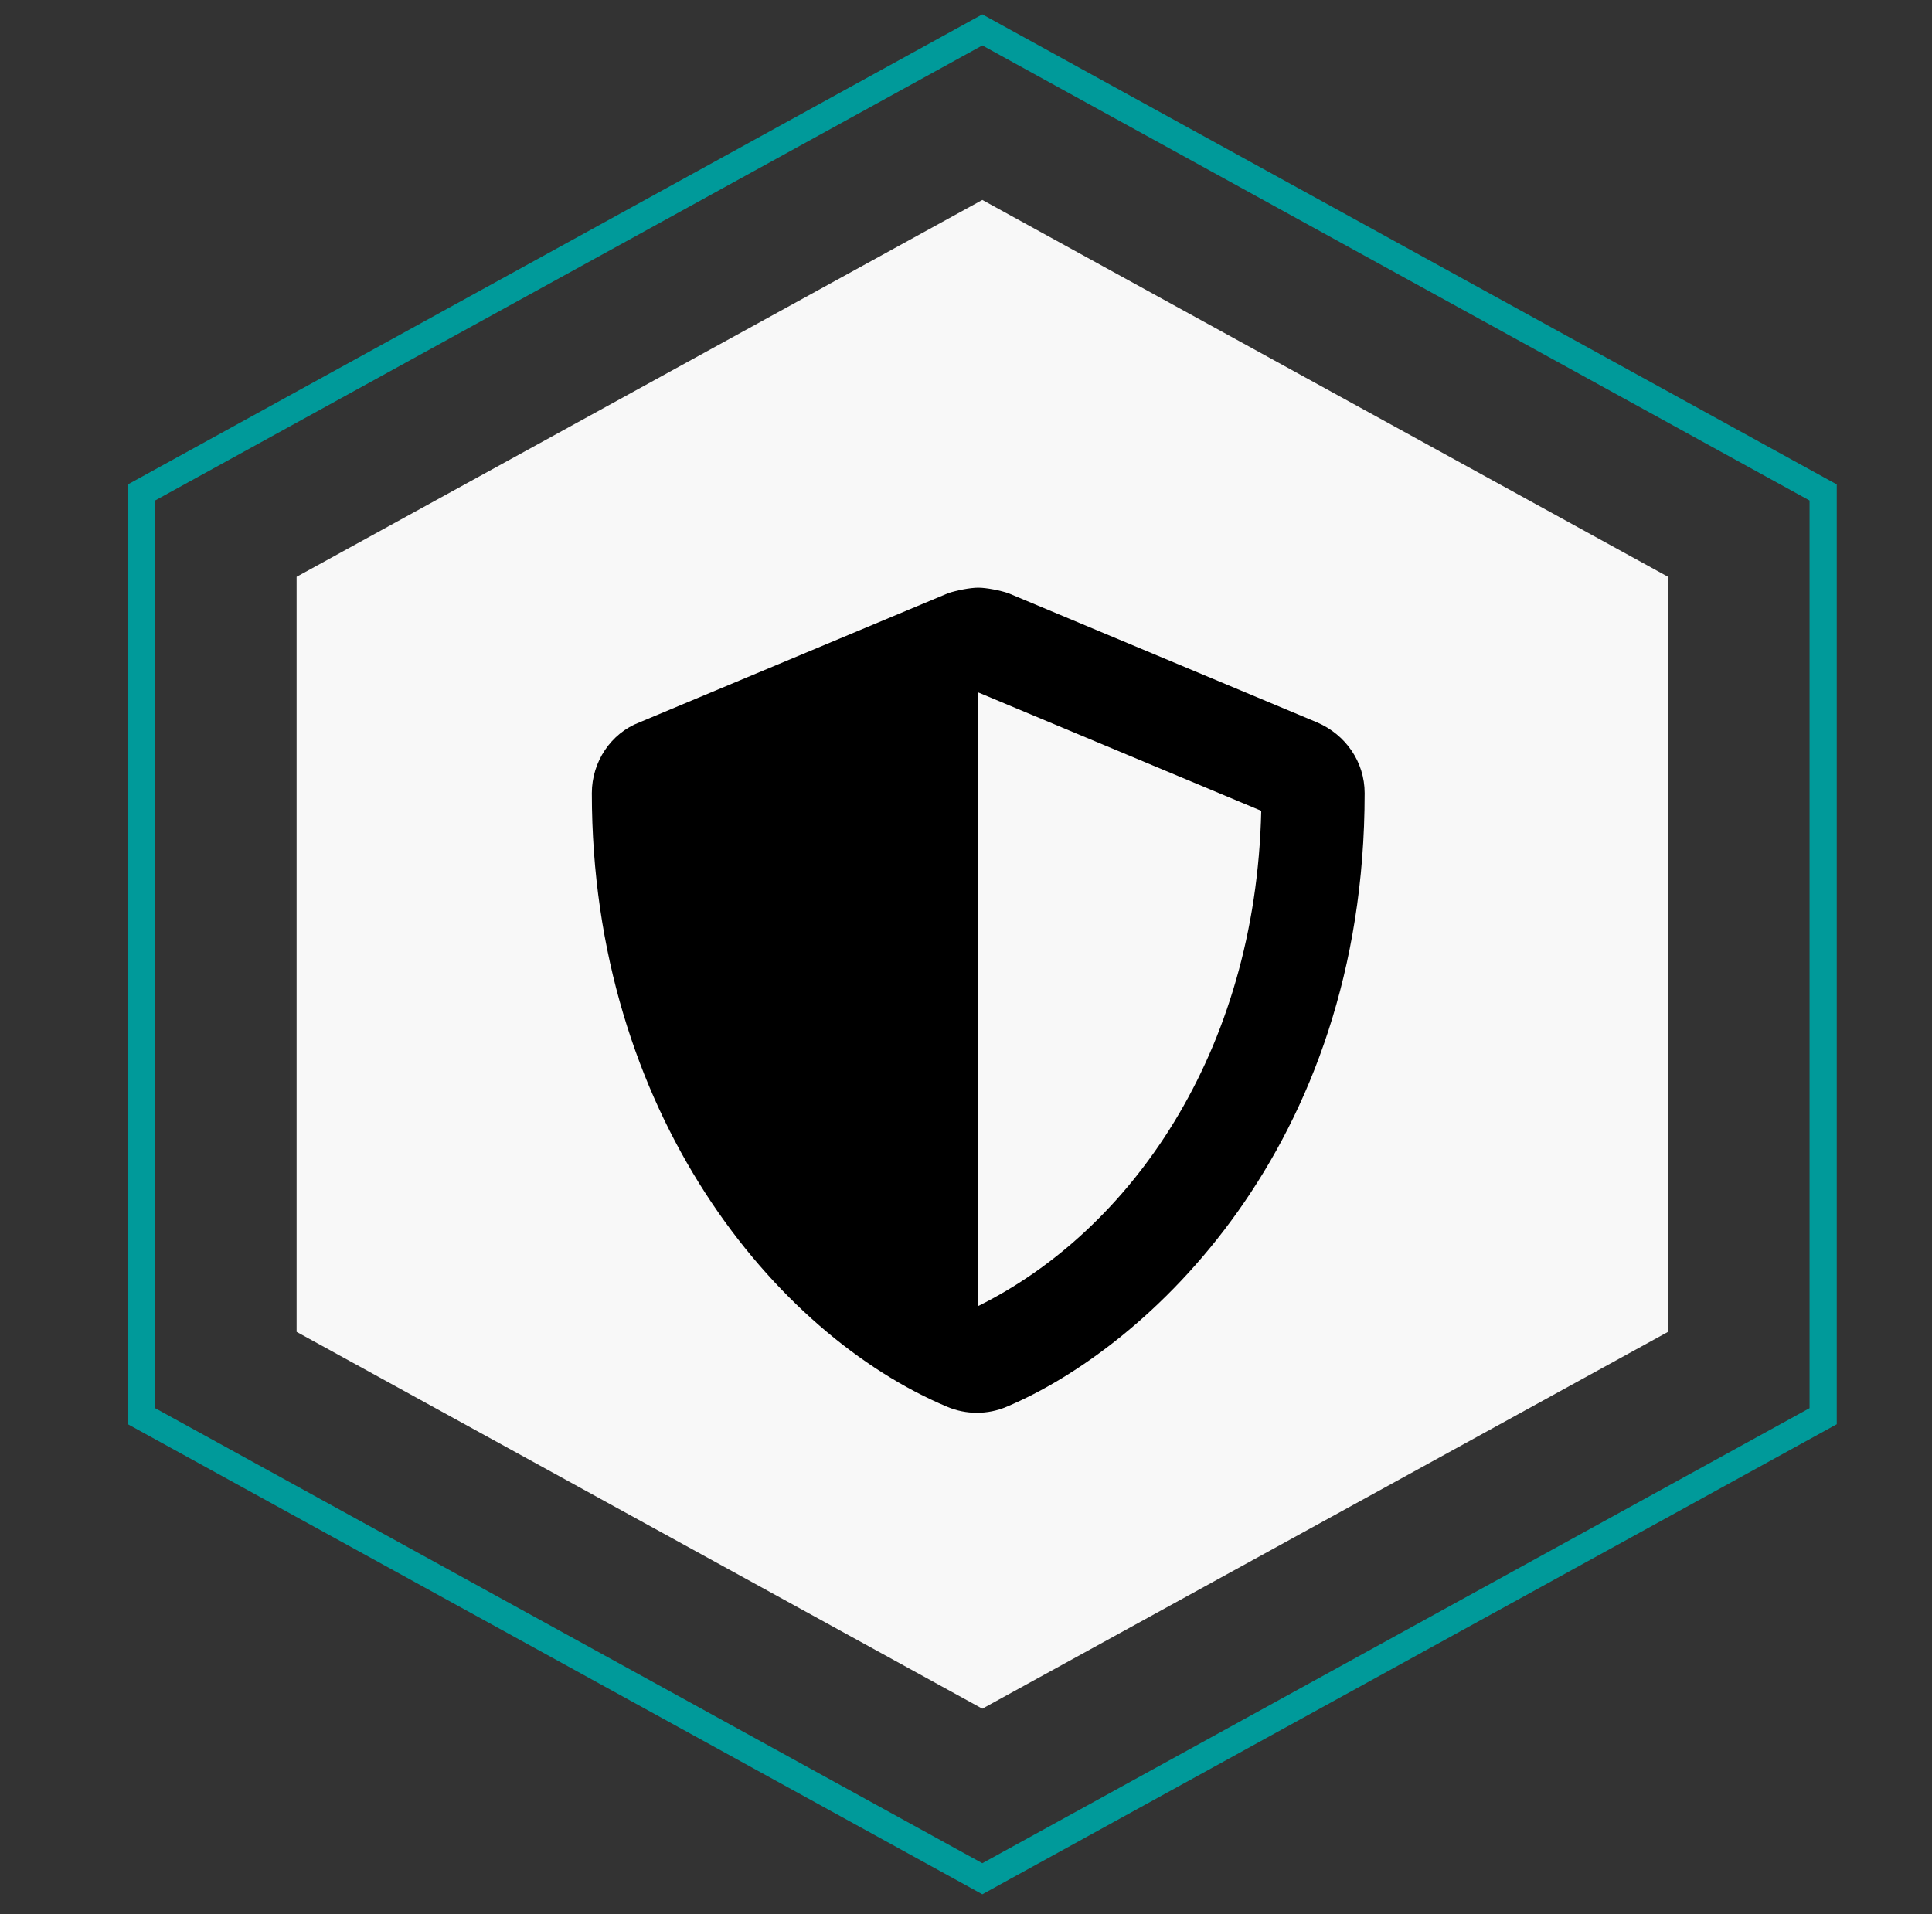
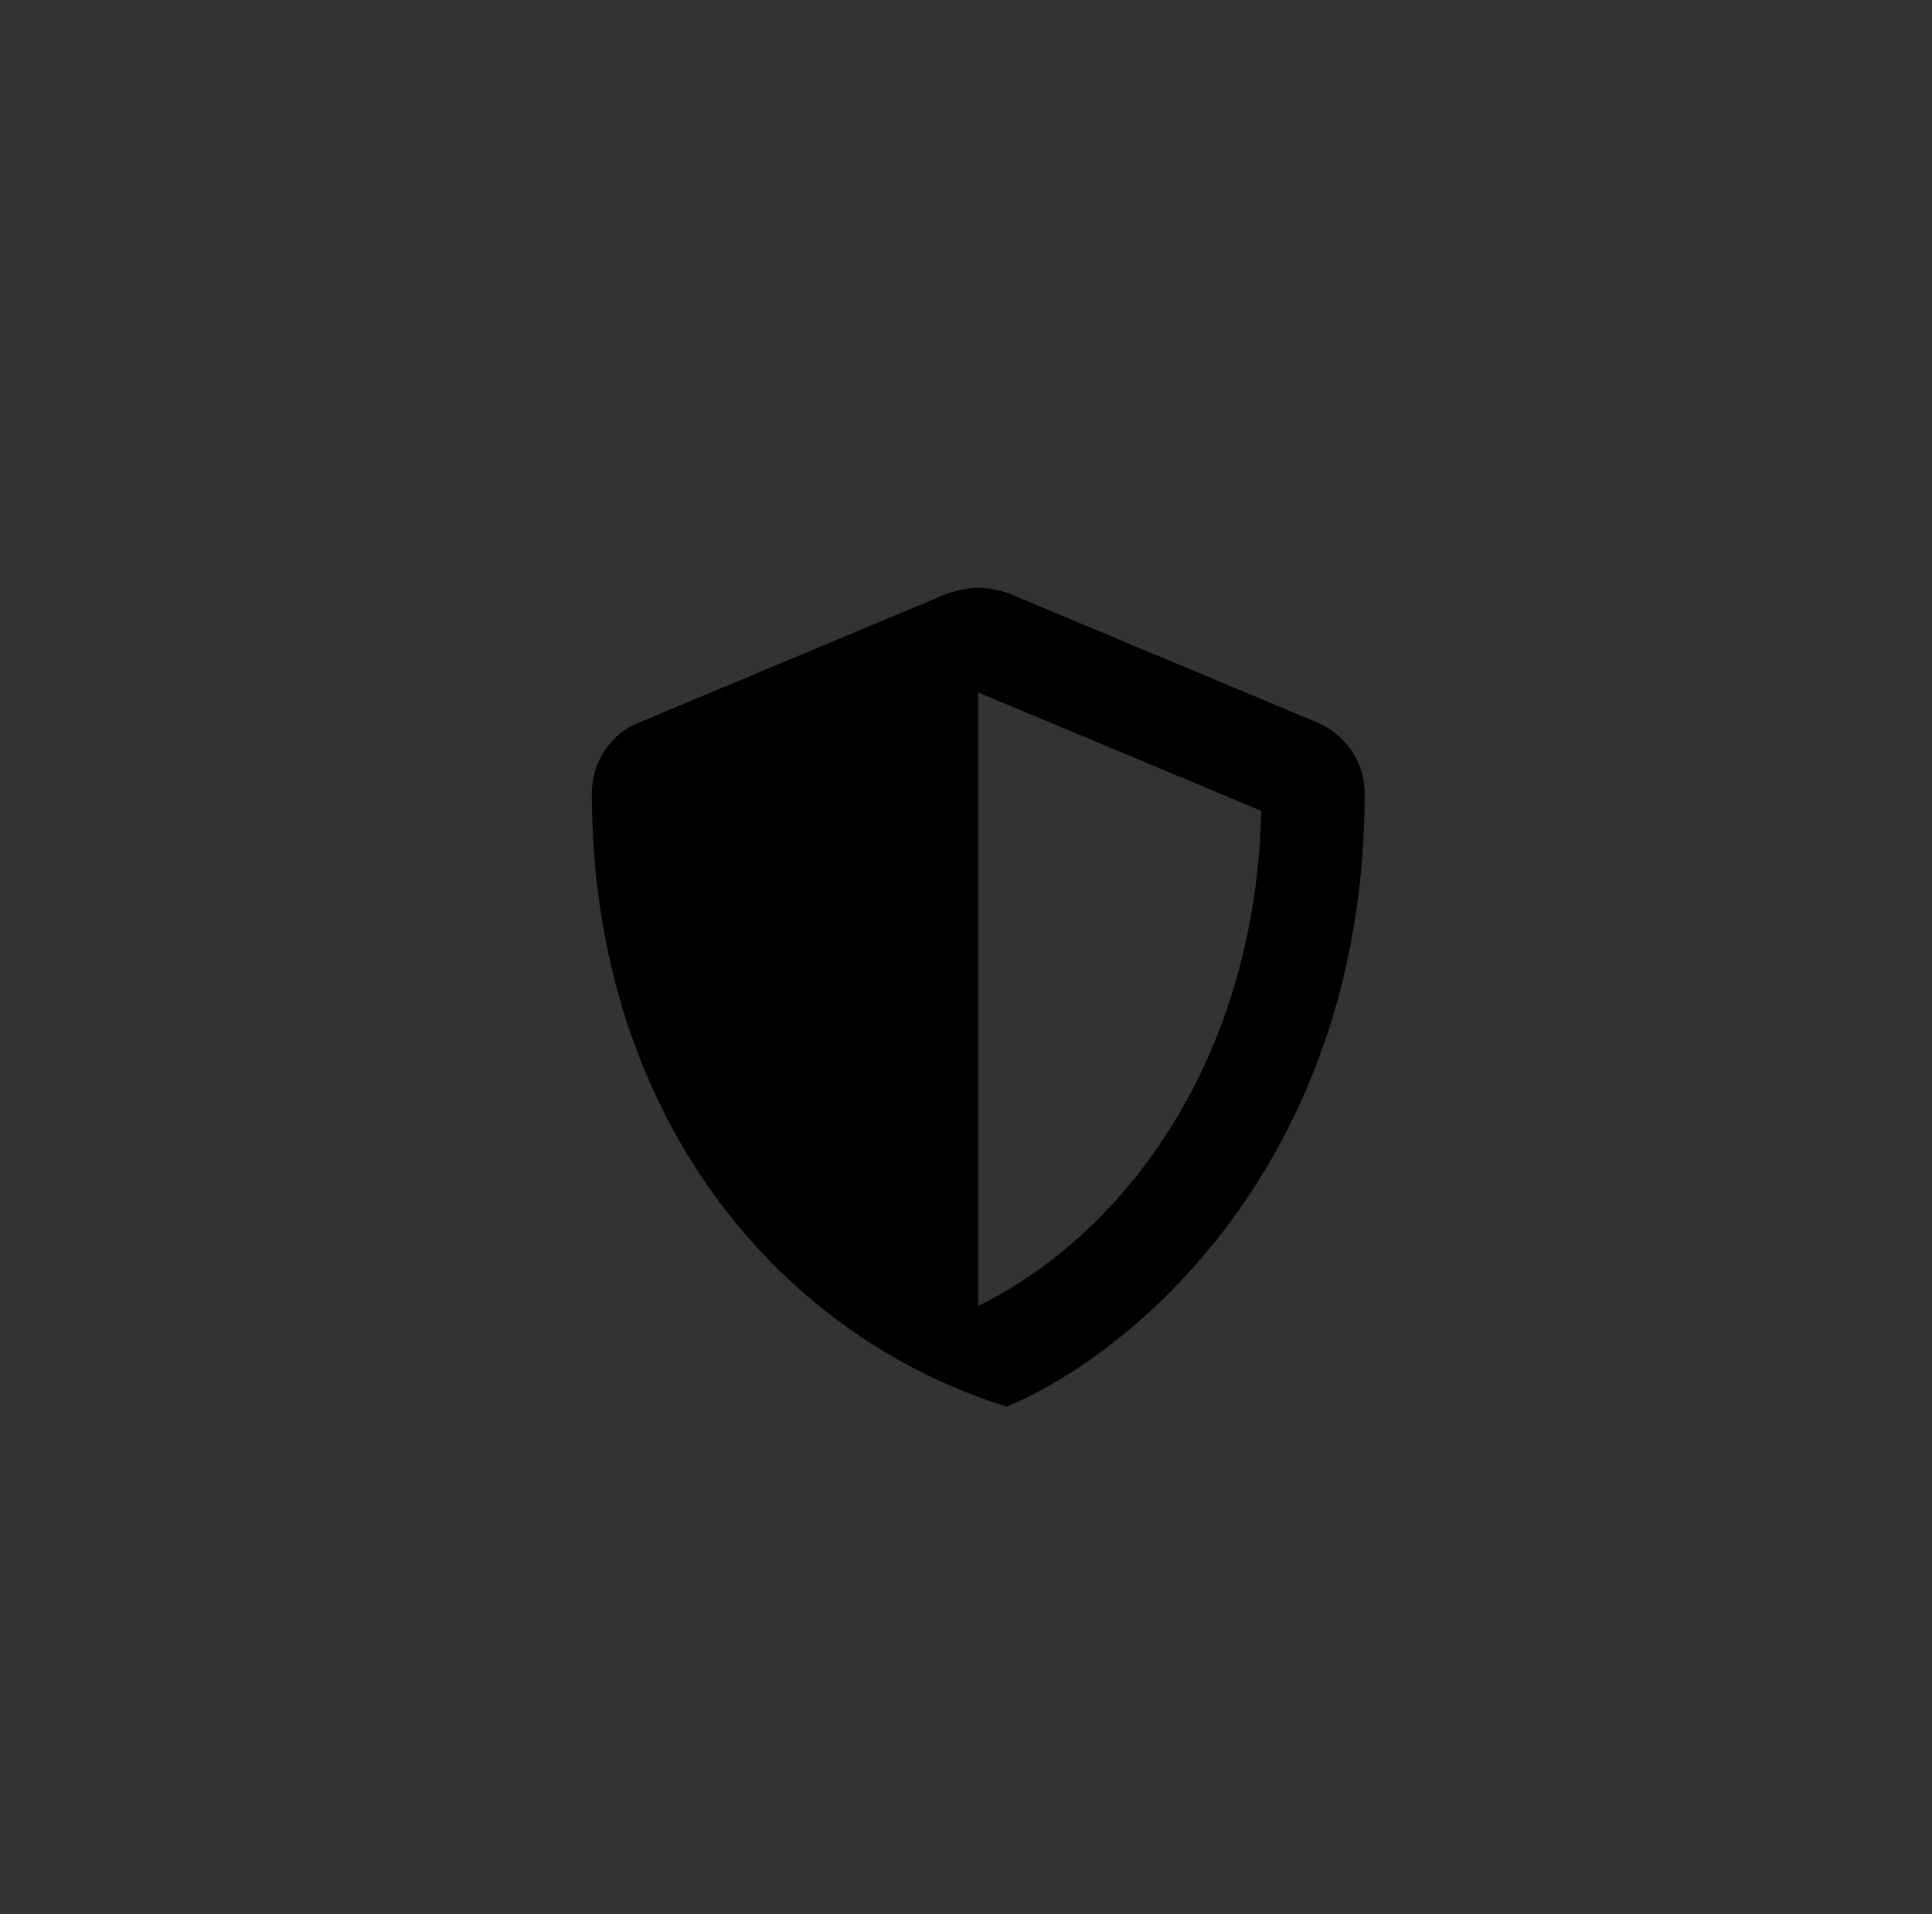
<svg xmlns="http://www.w3.org/2000/svg" version="1.1" id="Layer_1" x="0px" y="0px" width="142px" height="140.7px" viewBox="0 0 142 140.7" style="enable-background:new 0 0 142 140.7;" xml:space="preserve">
  <rect x="0" y="0" width="142" height="140.7" fill="#333333" stroke="none" />
  <style type="text/css">
	.st0{fill:none;stroke:#009A9A;stroke-width:2;stroke-miterlimit:10;}
	.st1{fill:#F8F8F8;}
</style>
-   <polygon class="st0" points="10.4,36.2 10.4,104.1 72.2,138.1 134,104.1 134,36.2 72.2,2.2 " />
-   <polygon class="st1" points="21.8,42.4 21.8,97.9 72.2,125.6 122.6,97.9 122.6,42.4 72.2,14.7 " />
  <g>
-     <path d="M100.3,58.3c0,26.2-16.1,40.8-26.3,45.1c-1.4,0.6-3,0.6-4.4,0C57,98.1,43.5,81.8,43.5,58.3c0-2.3,1.4-4.4,3.5-5.2l22.7-9.5   c0.6-0.2,1.6-0.4,2.2-0.4c0.6,0,1.6,0.2,2.2,0.4l22.7,9.5C98.9,54,100.3,56,100.3,58.3z M92.7,59.6l-20.8-8.7V96   C83,90.5,92.3,77.5,92.7,59.6z" />
+     <path d="M100.3,58.3c0,26.2-16.1,40.8-26.3,45.1C57,98.1,43.5,81.8,43.5,58.3c0-2.3,1.4-4.4,3.5-5.2l22.7-9.5   c0.6-0.2,1.6-0.4,2.2-0.4c0.6,0,1.6,0.2,2.2,0.4l22.7,9.5C98.9,54,100.3,56,100.3,58.3z M92.7,59.6l-20.8-8.7V96   C83,90.5,92.3,77.5,92.7,59.6z" />
  </g>
</svg>